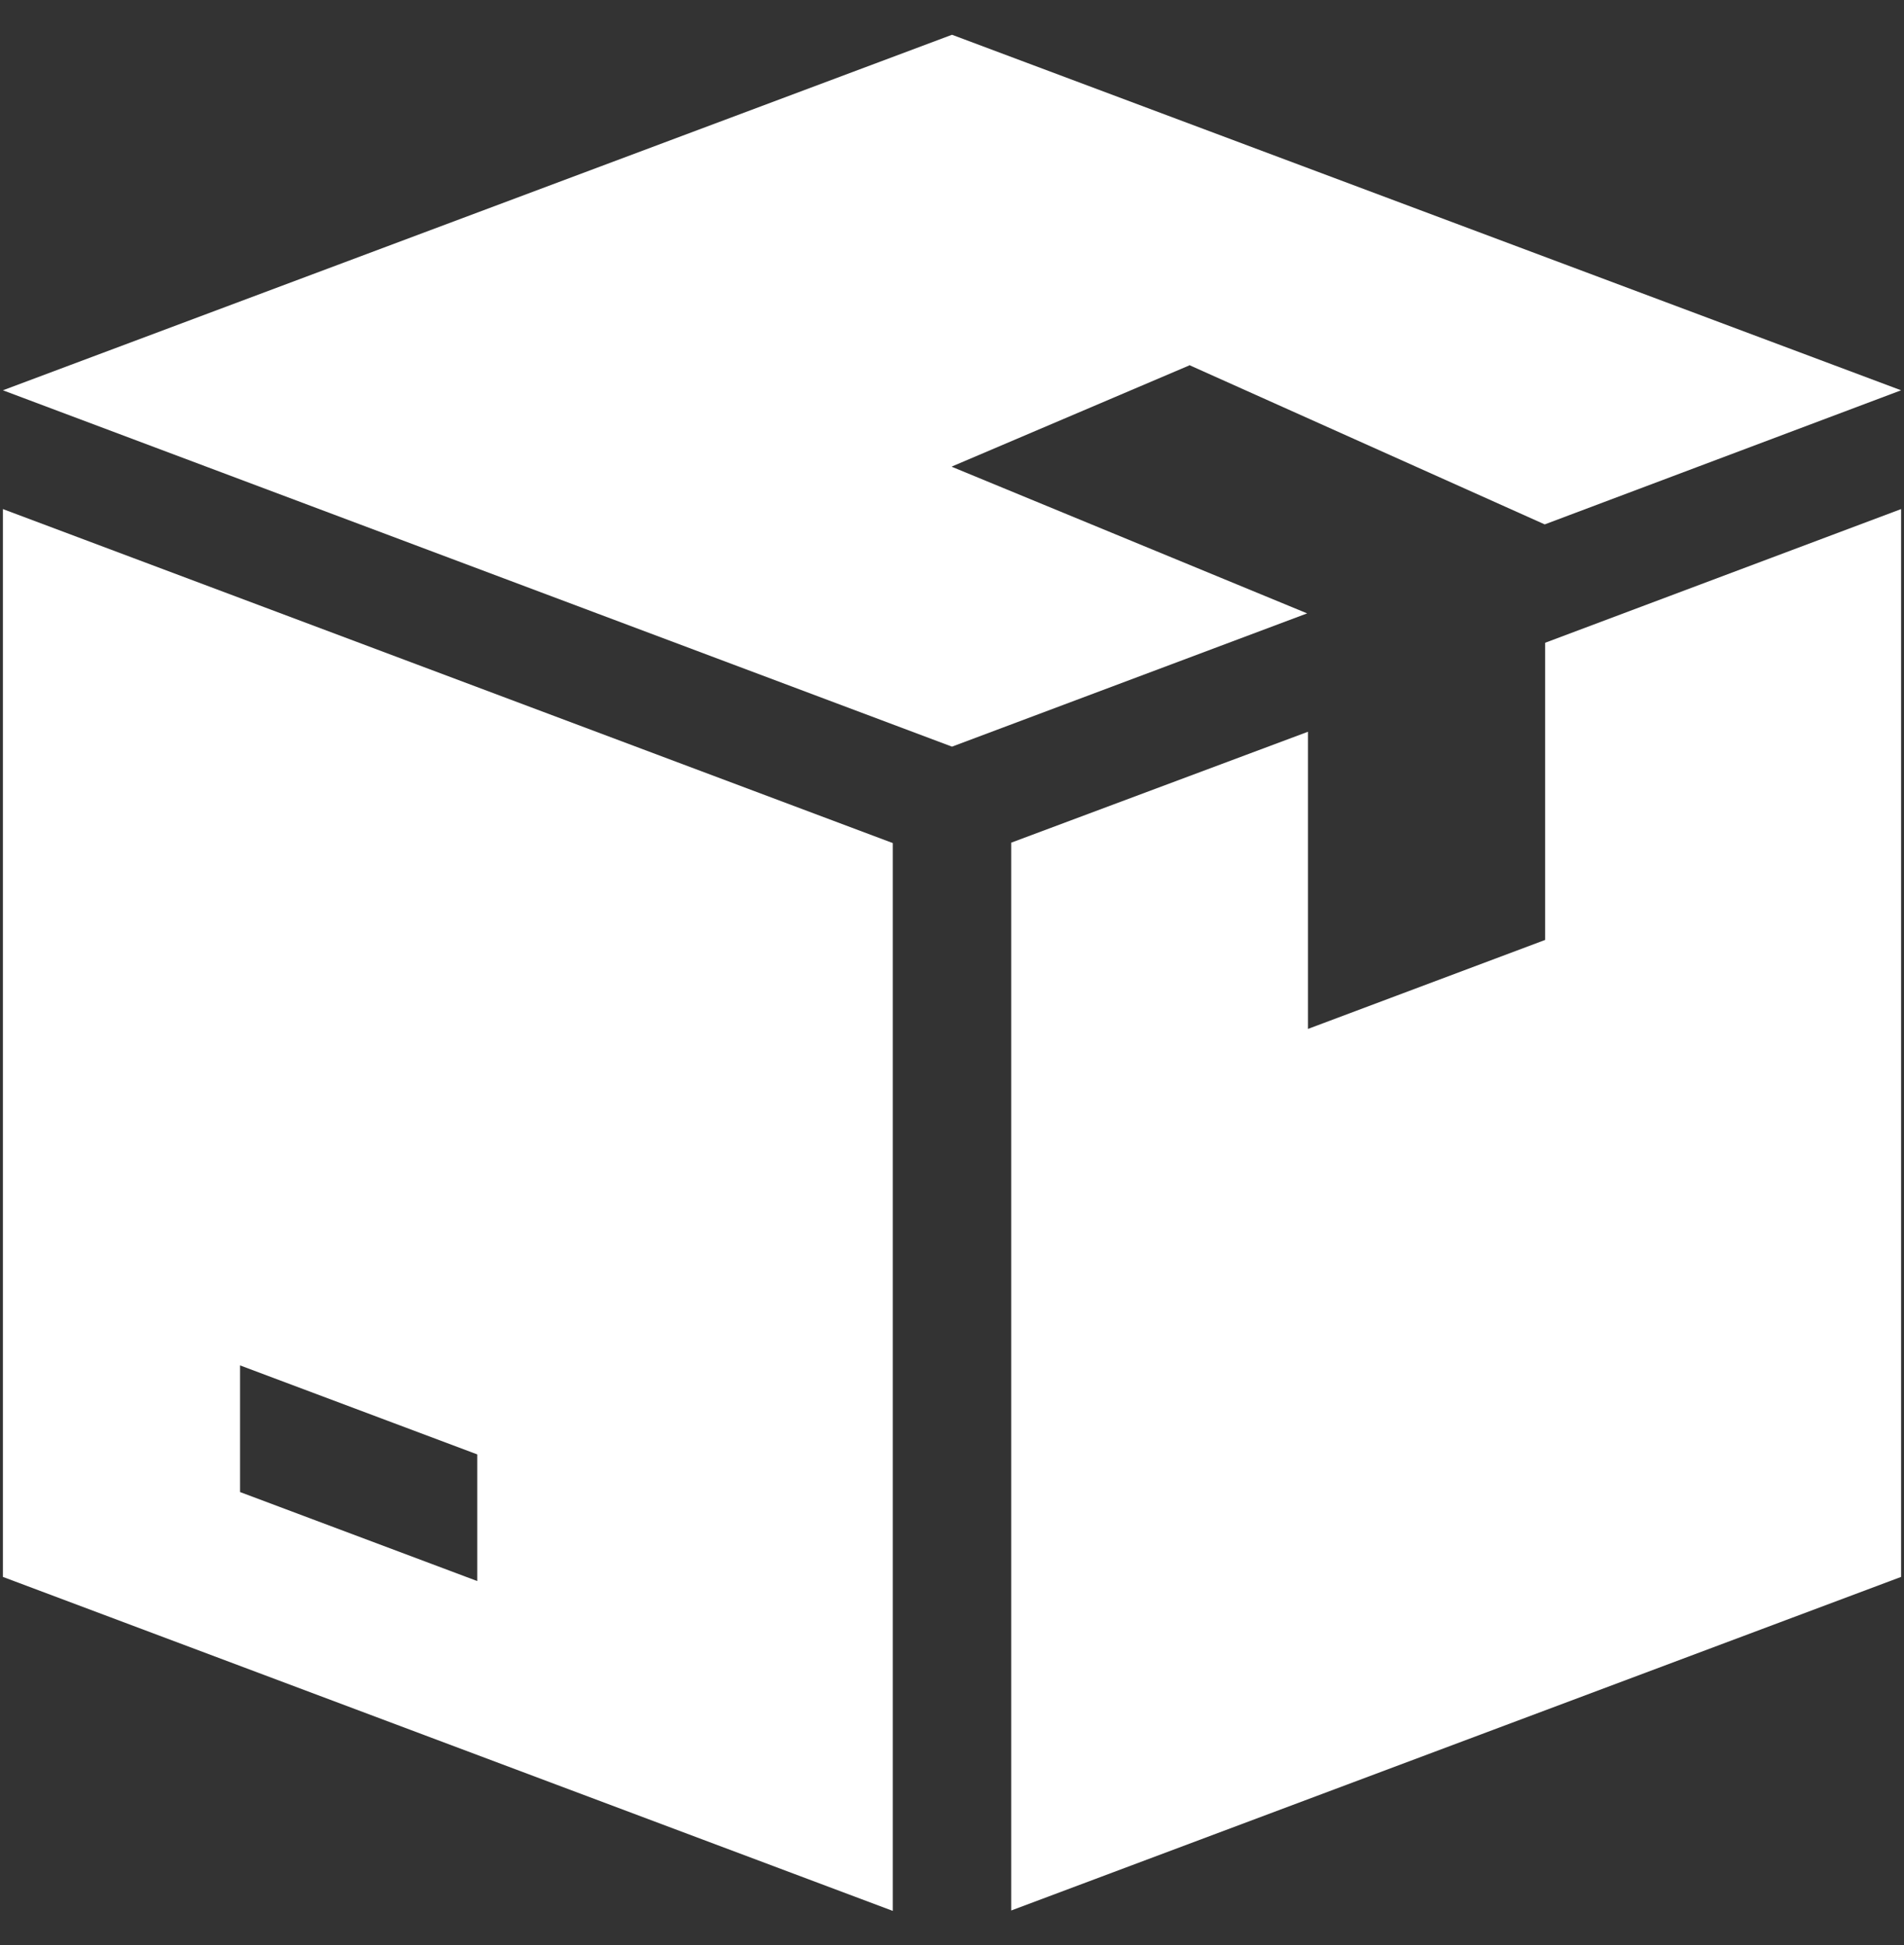
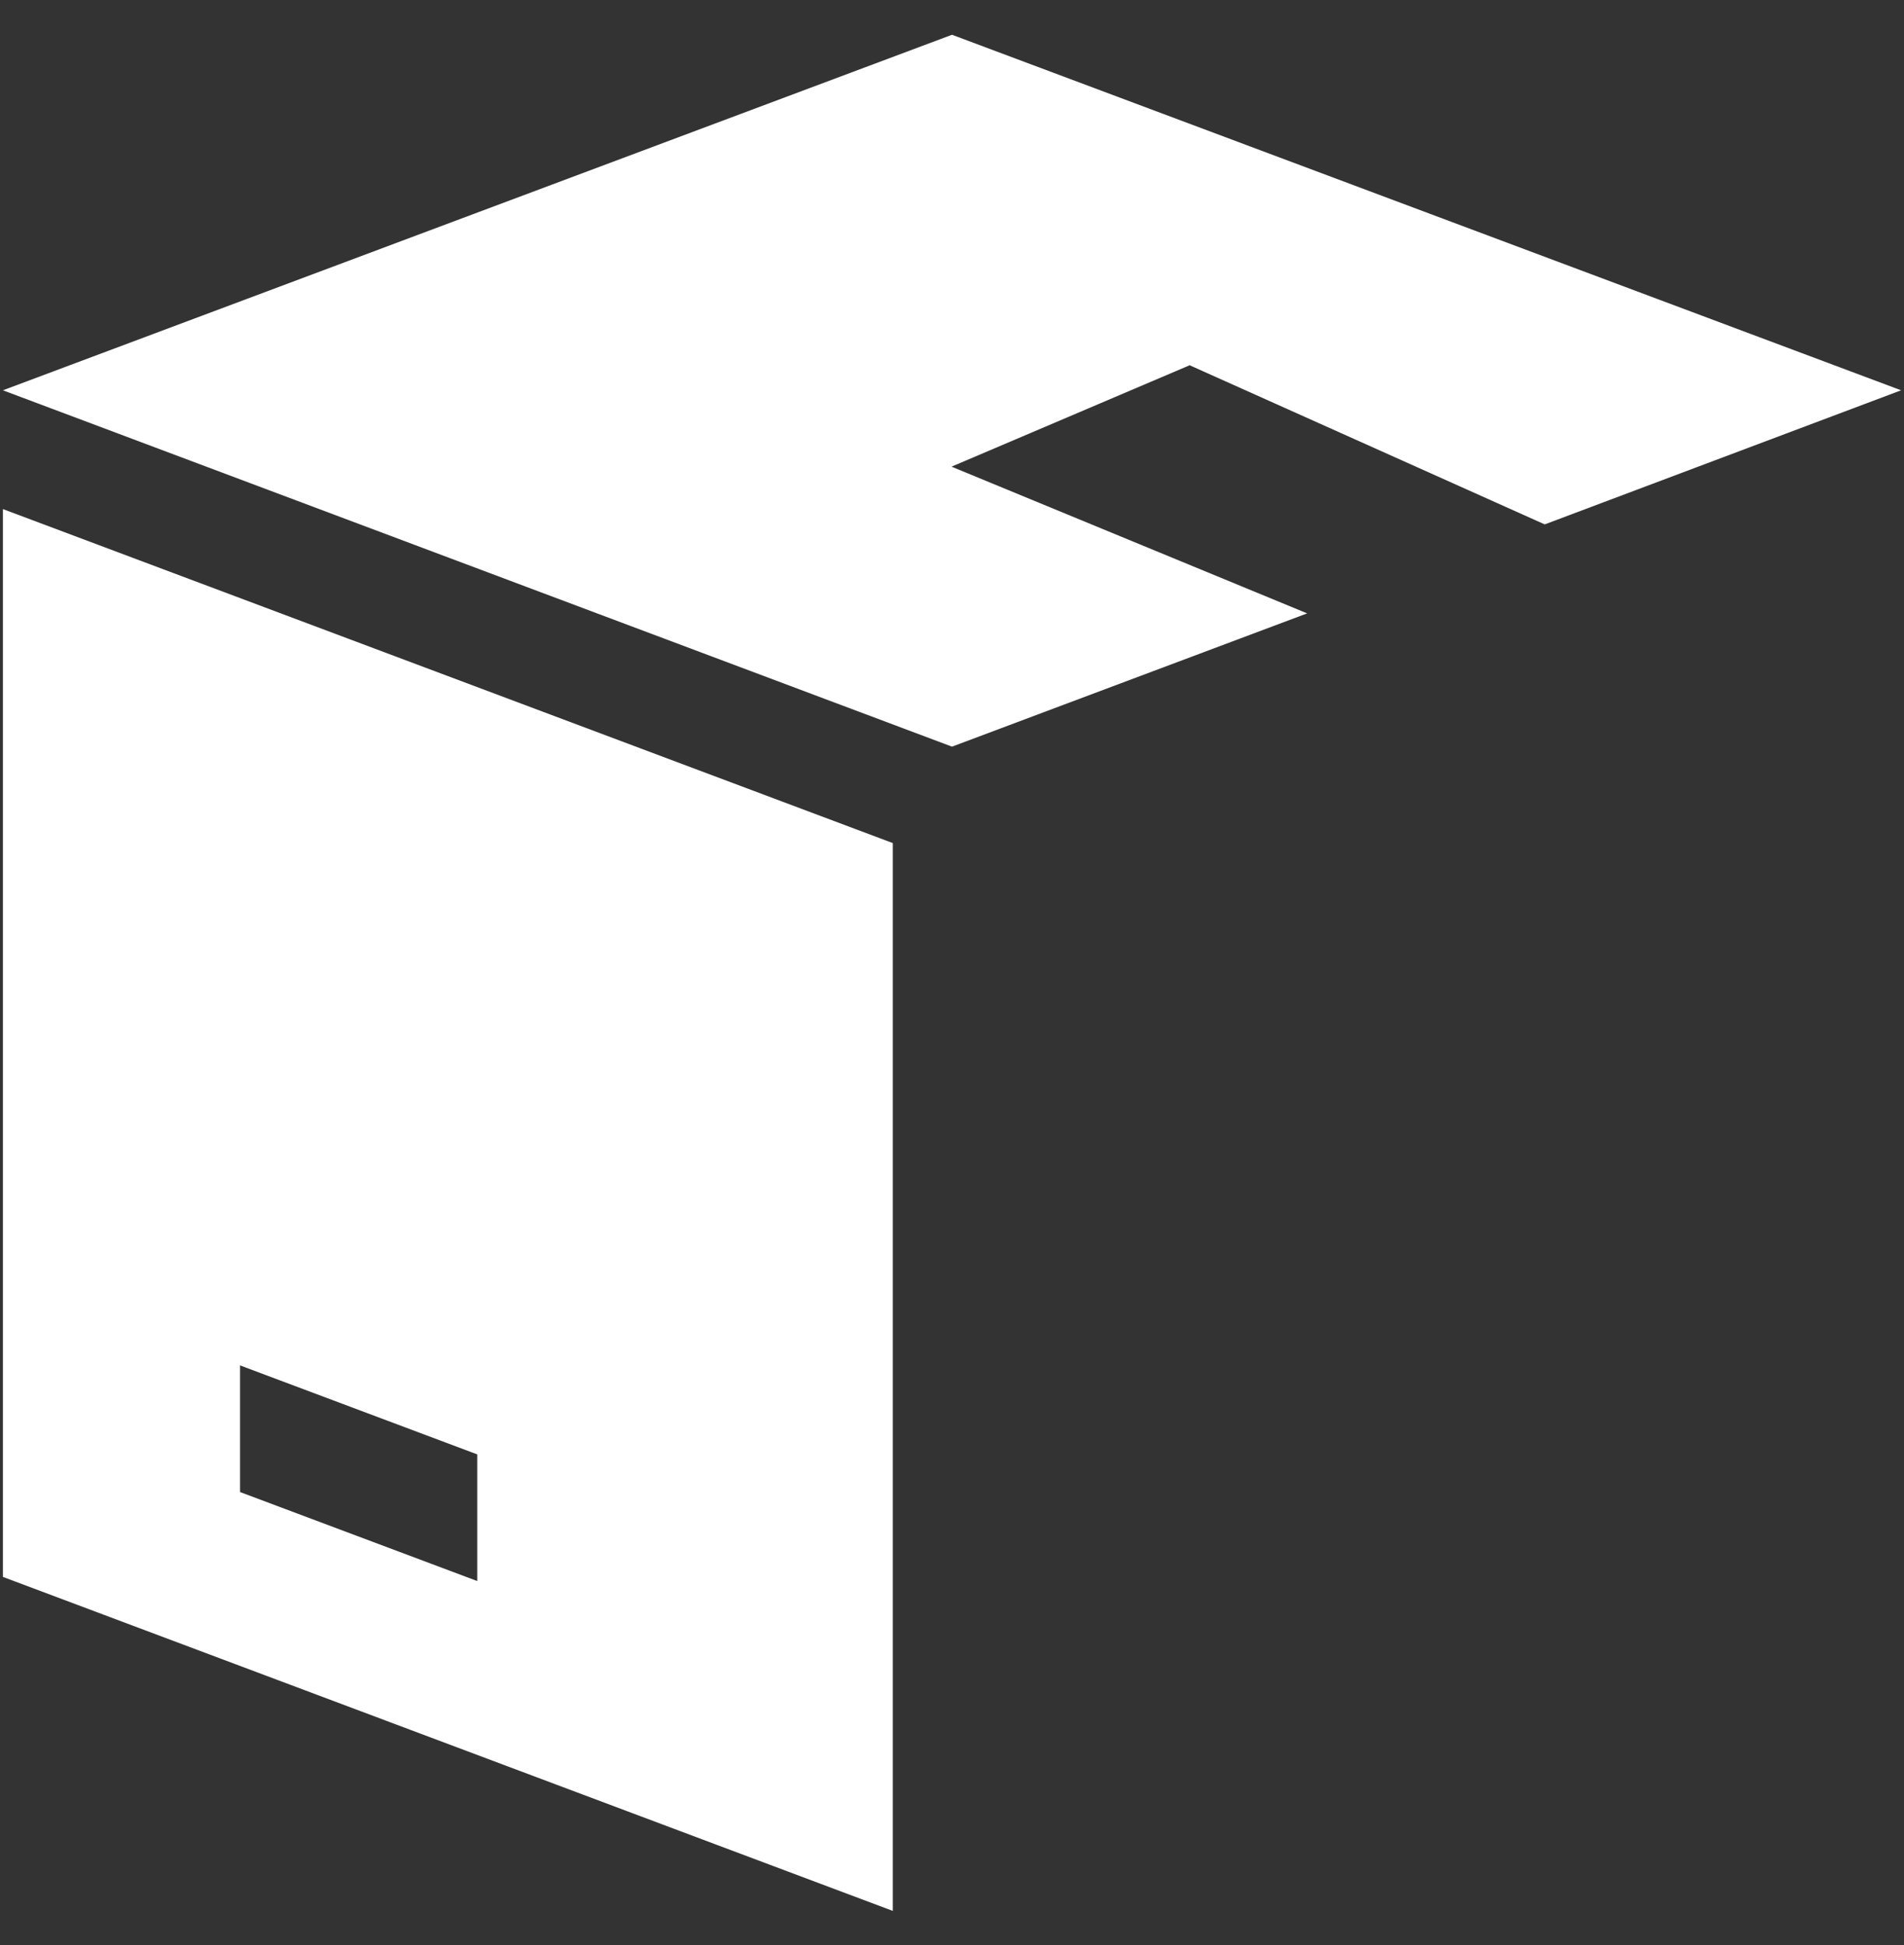
<svg xmlns="http://www.w3.org/2000/svg" width="46px" height="47px" viewBox="0 0 46 47" version="1.1">
  <rect x="0" y="0" width="46" height="47" fill="#333333" stroke="none" />
  <title>icons/products@2x</title>
  <desc>Created with Sketch.</desc>
  <g id="Page-1" stroke="none" stroke-width="1" fill="none" fill-rule="evenodd">
    <g id="Desktop-HD" transform="translate(-896, -1682)" fill="#FFFFFF" fill-rule="nonzero">
      <g id="icons/products" transform="translate(896, 1682.5)">
        <polygon id="Path" points="28.73 8.33 28.73 8.32 37.32 12.17 45.93 8.93 23 0.34 0.07 8.93 23 17.54 31.58 14.32 23 10.78 23 10.77" />
        <path d="M0.07,11.8 L0.07,37.6 L21.57,45.67 L21.57,19.87 L0.07,11.8 Z M11.53,37.7 L5.8,35.55 L5.8,32.49 L11.53,34.64 L11.53,37.7 Z" id="Shape" />
-         <polygon id="Path" points="37.33 15.03 37.33 22.21 31.6 24.36 31.6 17.18 24.43 19.86 24.43 45.66 45.93 37.6 45.93 11.8" />
      </g>
    </g>
  </g>
</svg>